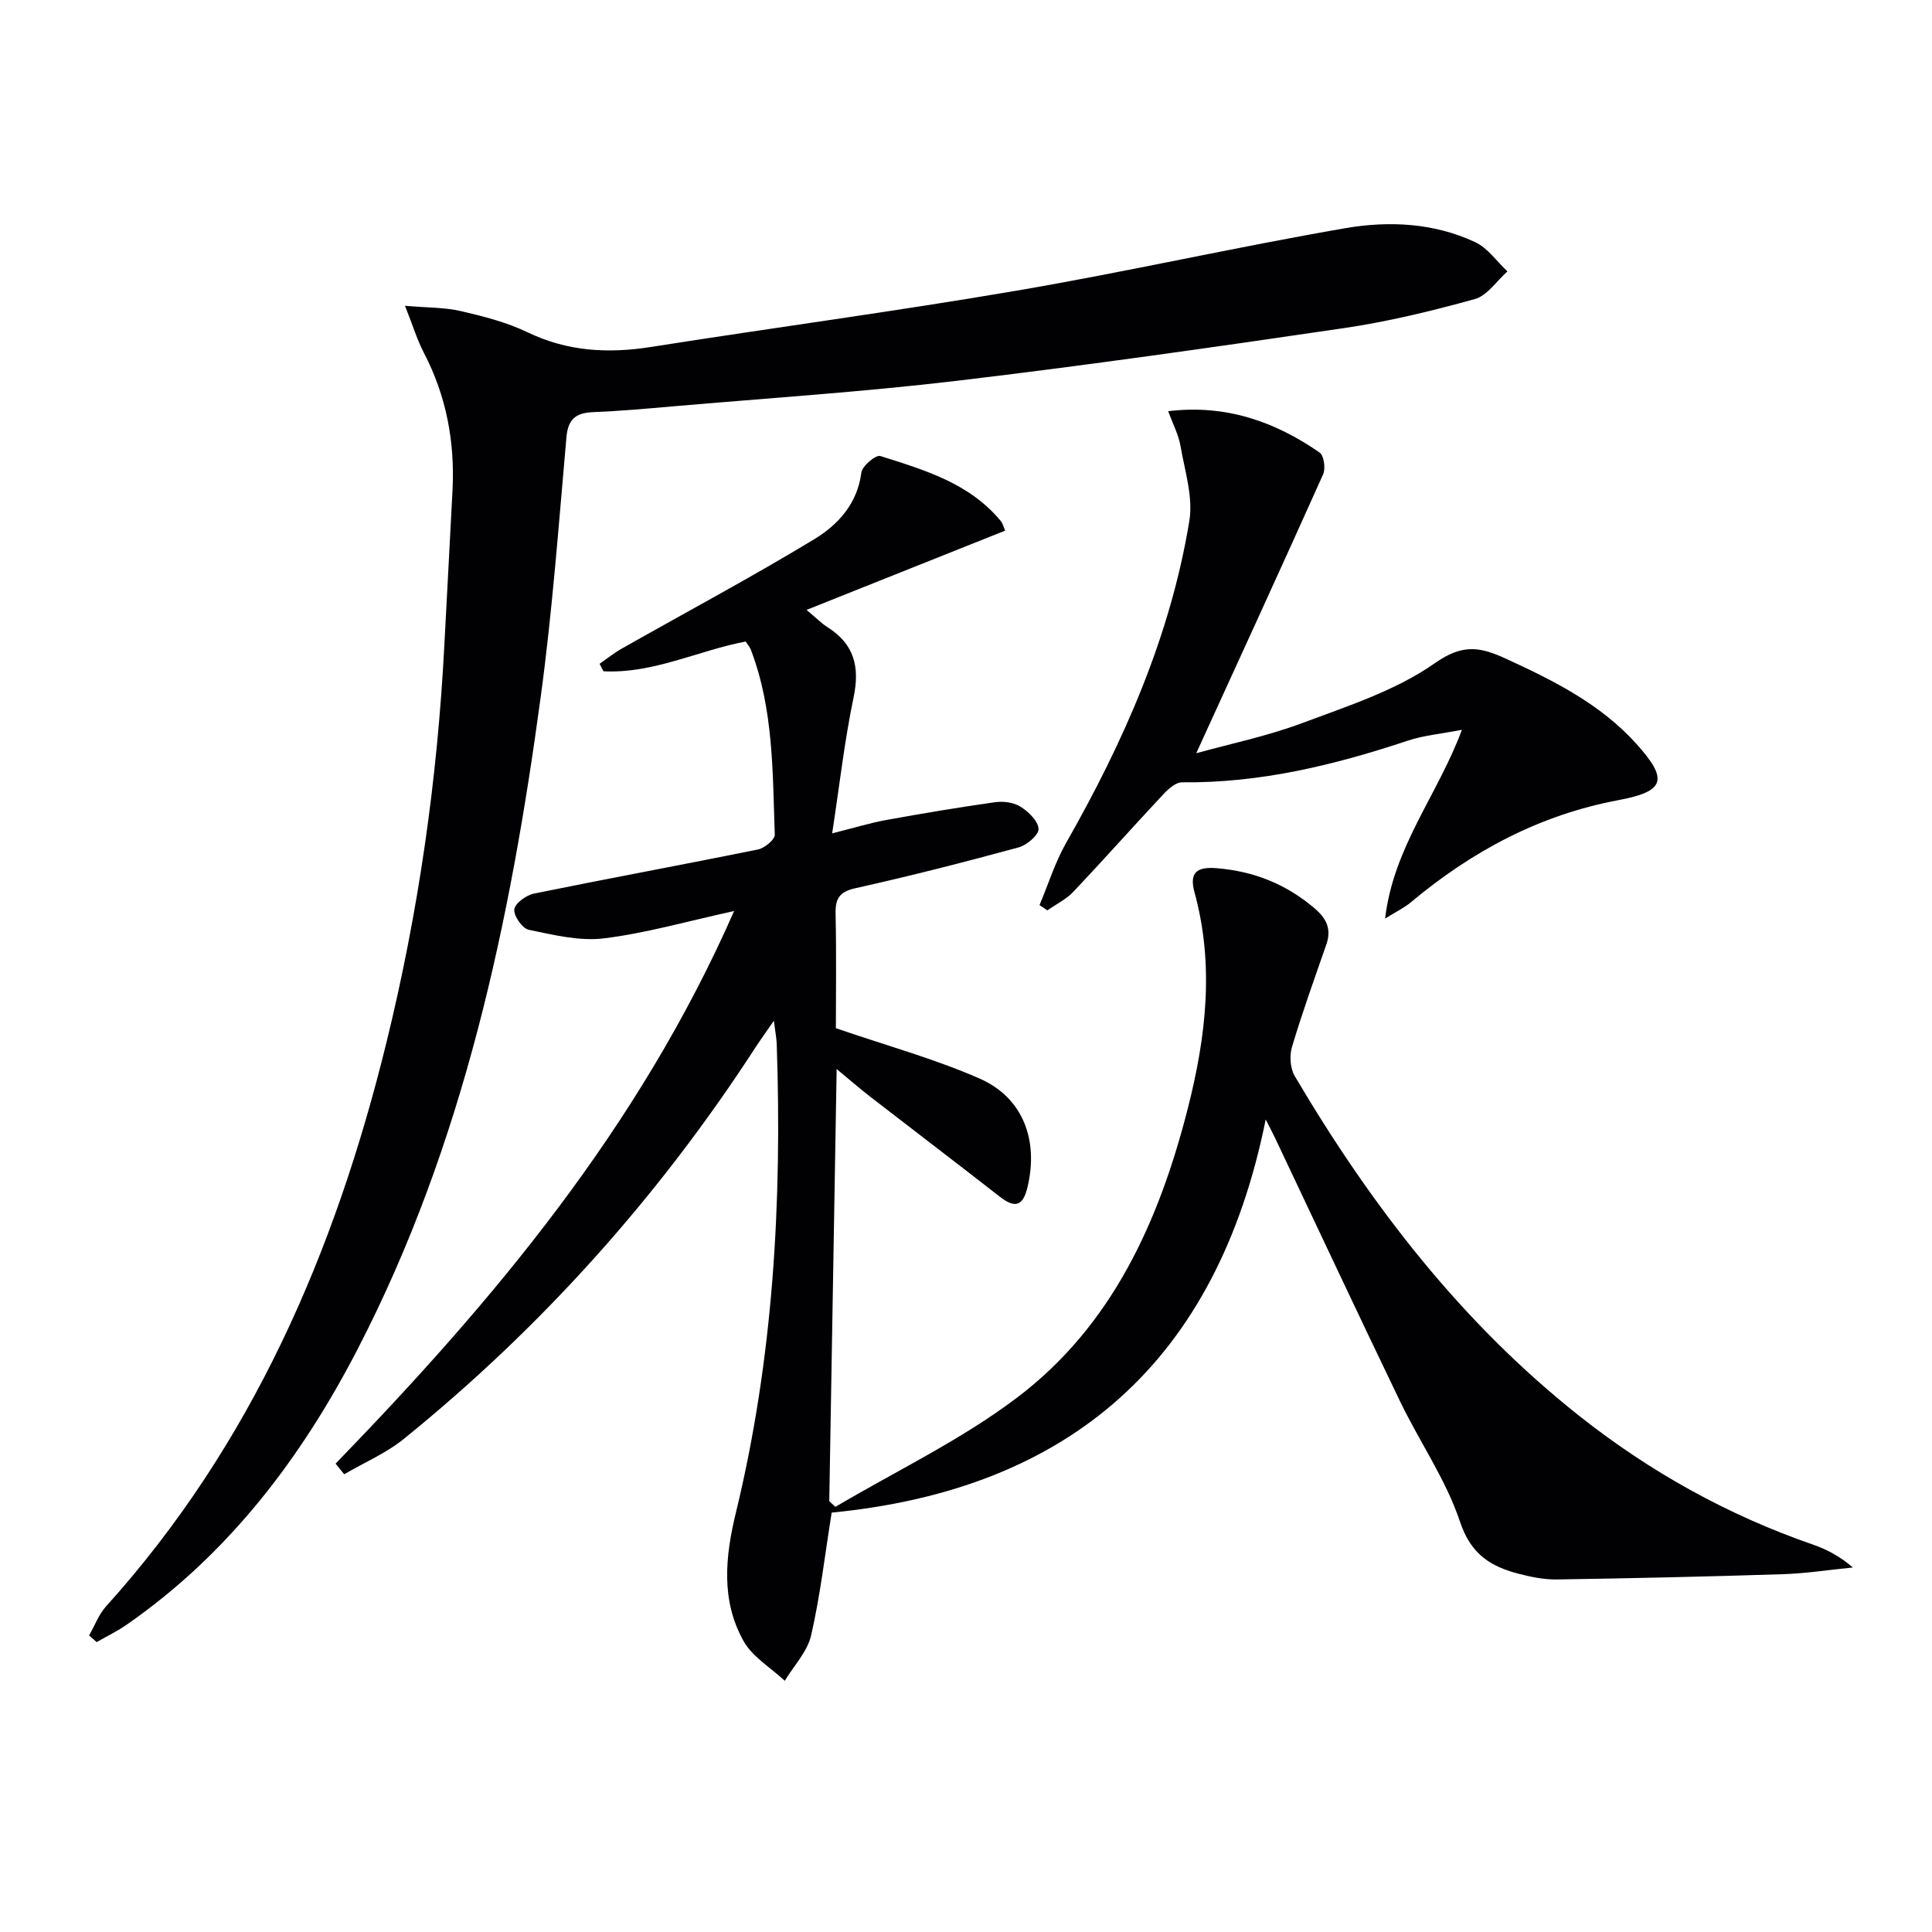
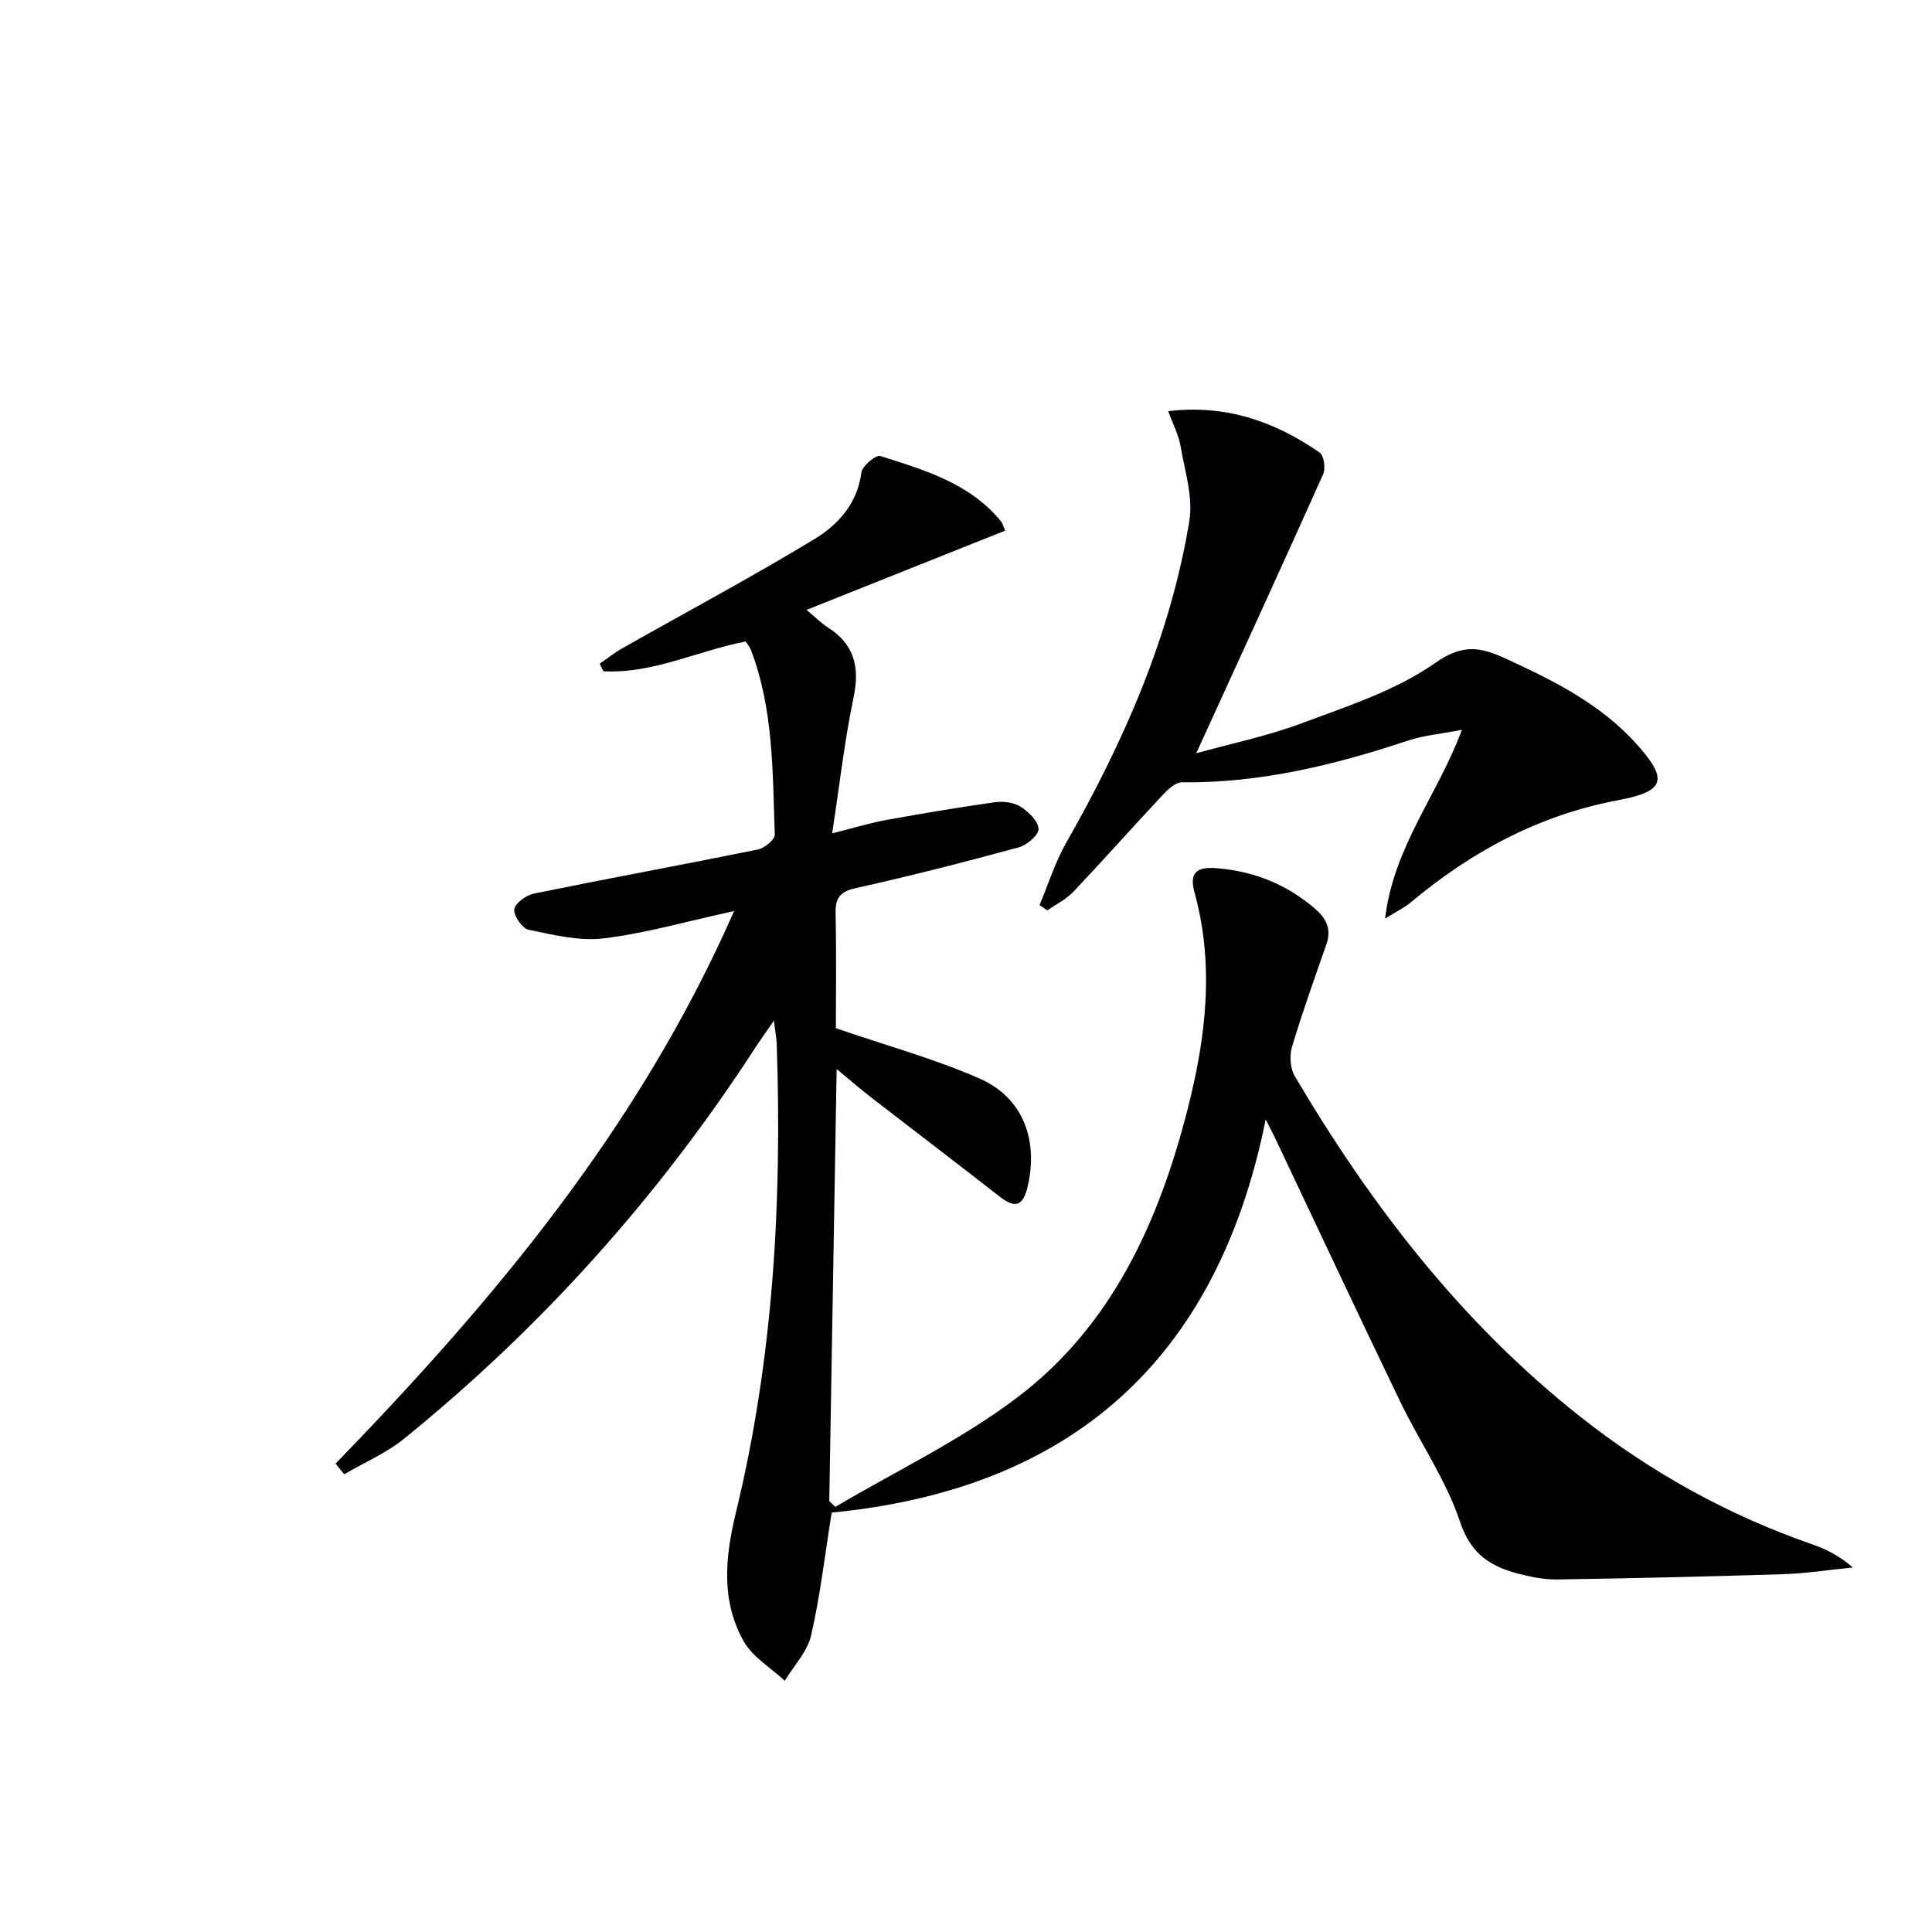
<svg xmlns="http://www.w3.org/2000/svg" enable-background="new 0 0 400 400" viewBox="0 0 400 400">
  <g fill="#010104">
    <path d="m69.48 303.03c32.76-33.8 62.79-69.52 82.51-114.41-9.88 2.16-18.35 4.61-26.98 5.66-5.05.62-10.43-.73-15.55-1.78-1.32-.27-3.14-2.9-2.98-4.23.15-1.26 2.46-2.93 4.06-3.26 15.44-3.15 30.94-6 46.38-9.13 1.37-.28 3.52-2.05 3.49-3.06-.46-12.92-.23-25.97-4.97-38.34-.17-.45-.52-.84-1.05-1.66-9.75 1.84-19.14 6.69-29.45 6.16-.27-.52-.53-1.03-.8-1.55 1.55-1.07 3.02-2.26 4.65-3.18 13.28-7.52 26.75-14.71 39.79-22.61 4.9-2.97 8.94-7.34 9.76-13.82.17-1.35 3-3.7 3.91-3.41 9.17 2.9 18.53 5.63 25.01 13.54.3.37.41.89.85 1.91-13.39 5.34-26.72 10.67-41.12 16.41 1.99 1.66 3.07 2.78 4.35 3.59 5.54 3.51 6.71 8.24 5.38 14.56-1.86 8.87-2.87 17.93-4.43 28.12 4.61-1.16 7.85-2.16 11.15-2.76 7.5-1.36 15.02-2.63 22.56-3.69 1.71-.24 3.87.03 5.28.92 1.65 1.04 3.65 2.96 3.74 4.6.07 1.24-2.42 3.37-4.11 3.83-11.2 3.05-22.46 5.93-33.79 8.45-3.4.76-4.19 2.19-4.12 5.35.18 8.28.06 16.58.06 23.64 10.51 3.61 20.43 6.33 29.75 10.42 9.02 3.96 12.22 12.74 9.94 22.43-.96 4.1-2.66 4.45-5.81 1.99-8.91-6.96-17.91-13.8-26.85-20.72-2.07-1.6-4.04-3.33-6.87-5.67-.52 30.46-1.02 59.96-1.53 89.47.42.39.84.78 1.27 1.18 12.59-7.45 26-13.83 37.59-22.6 19.68-14.88 29.39-36.43 35.36-59.84 3.78-14.84 5.54-29.71 1.4-44.79-1.12-4.09.46-5.34 4.59-5 7.74.63 14.46 3.32 20.36 8.39 2.46 2.12 3.42 4.31 2.34 7.42-2.45 7.04-4.98 14.06-7.11 21.2-.54 1.82-.37 4.44.57 6.03 15.77 26.71 34.46 51.02 58.98 70.41 14.61 11.55 30.66 20.48 48.28 26.58 2.92 1.01 5.68 2.48 8.29 4.75-4.83.48-9.64 1.23-14.48 1.39-15.59.5-31.19.85-46.78 1.09-2.62.04-5.31-.5-7.86-1.16-5.82-1.5-9.95-4.01-12.2-10.76-2.91-8.73-8.38-16.57-12.42-24.95-8.73-18.12-17.26-36.34-25.87-54.51-.47-.99-.99-1.96-1.95-3.86-10.08 50.06-40.54 76.59-89.86 81.4-1.41 8.79-2.37 17.22-4.26 25.43-.78 3.37-3.57 6.27-5.45 9.39-2.91-2.72-6.72-4.95-8.56-8.27-4.68-8.4-3.78-17.41-1.56-26.55 7.75-31.91 9.57-64.37 8.45-97.07-.04-1.13-.27-2.25-.59-4.77-1.7 2.47-2.78 3.96-3.78 5.49-20 30.84-44.22 57.91-72.78 81.05-3.69 2.99-8.24 4.93-12.39 7.36-.6-.71-1.2-1.46-1.79-2.2z" />
-     <path d="m18.45 338.6c1.15-2.02 1.99-4.33 3.51-6.02 30.19-33.47 47.39-73.39 58.01-116.58 6.68-27.17 10.61-54.74 12.04-82.67.54-10.62 1.15-21.23 1.68-31.85.5-9.99-1.27-19.5-5.94-28.45-1.35-2.59-2.21-5.45-3.9-9.72 4.7.41 8.24.32 11.57 1.1 4.68 1.08 9.45 2.3 13.74 4.36 8.3 4 16.73 4.47 25.65 3.06 25.24-3.98 50.58-7.36 75.77-11.67 22.71-3.88 45.21-8.99 67.92-12.91 9.01-1.56 18.38-1.13 26.93 2.89 2.6 1.22 4.47 3.99 6.67 6.05-2.23 1.97-4.17 5.01-6.76 5.73-8.93 2.48-18 4.68-27.15 6.02-26.59 3.91-53.21 7.71-79.9 10.88-19.62 2.33-39.37 3.61-59.07 5.32-5.46.48-10.93.97-16.41 1.19-3.58.14-5.21 1.41-5.54 5.24-1.58 17.87-2.9 35.79-5.3 53.56-6.31 46.73-15.95 92.6-37.82 134.99-11.67 22.62-26.72 42.51-47.87 57.22-1.98 1.38-4.18 2.44-6.27 3.64-.52-.45-1.04-.91-1.56-1.38z" />
    <path d="m286.77 190.18c1.76-14.91 10.88-25.54 15.9-39.08-4.49.87-7.95 1.16-11.15 2.23-15.21 5.06-30.61 8.82-46.8 8.64-1.29-.01-2.83 1.37-3.86 2.47-6.25 6.68-12.33 13.53-18.62 20.18-1.49 1.58-3.58 2.59-5.4 3.86-.54-.36-1.08-.72-1.62-1.09 1.82-4.31 3.22-8.85 5.51-12.88 11.92-20.93 21.58-42.76 25.51-66.65.81-4.95-.94-10.37-1.83-15.52-.41-2.38-1.61-4.62-2.55-7.21 11.99-1.44 22.11 2.17 31.35 8.56.9.62 1.27 3.3.73 4.51-8.6 19.19-17.38 38.3-26.27 57.75 6.97-1.94 14.65-3.52 21.9-6.23 9.46-3.54 19.44-6.75 27.55-12.45 5.82-4.09 9.48-3.28 14.74-.86 9.88 4.54 19.52 9.36 26.93 17.59 6.65 7.39 6 9.84-3.71 11.66-16.34 3.06-30.33 10.58-42.93 21.11-1.31 1.12-2.9 1.87-5.38 3.41z" />
  </g>
</svg>